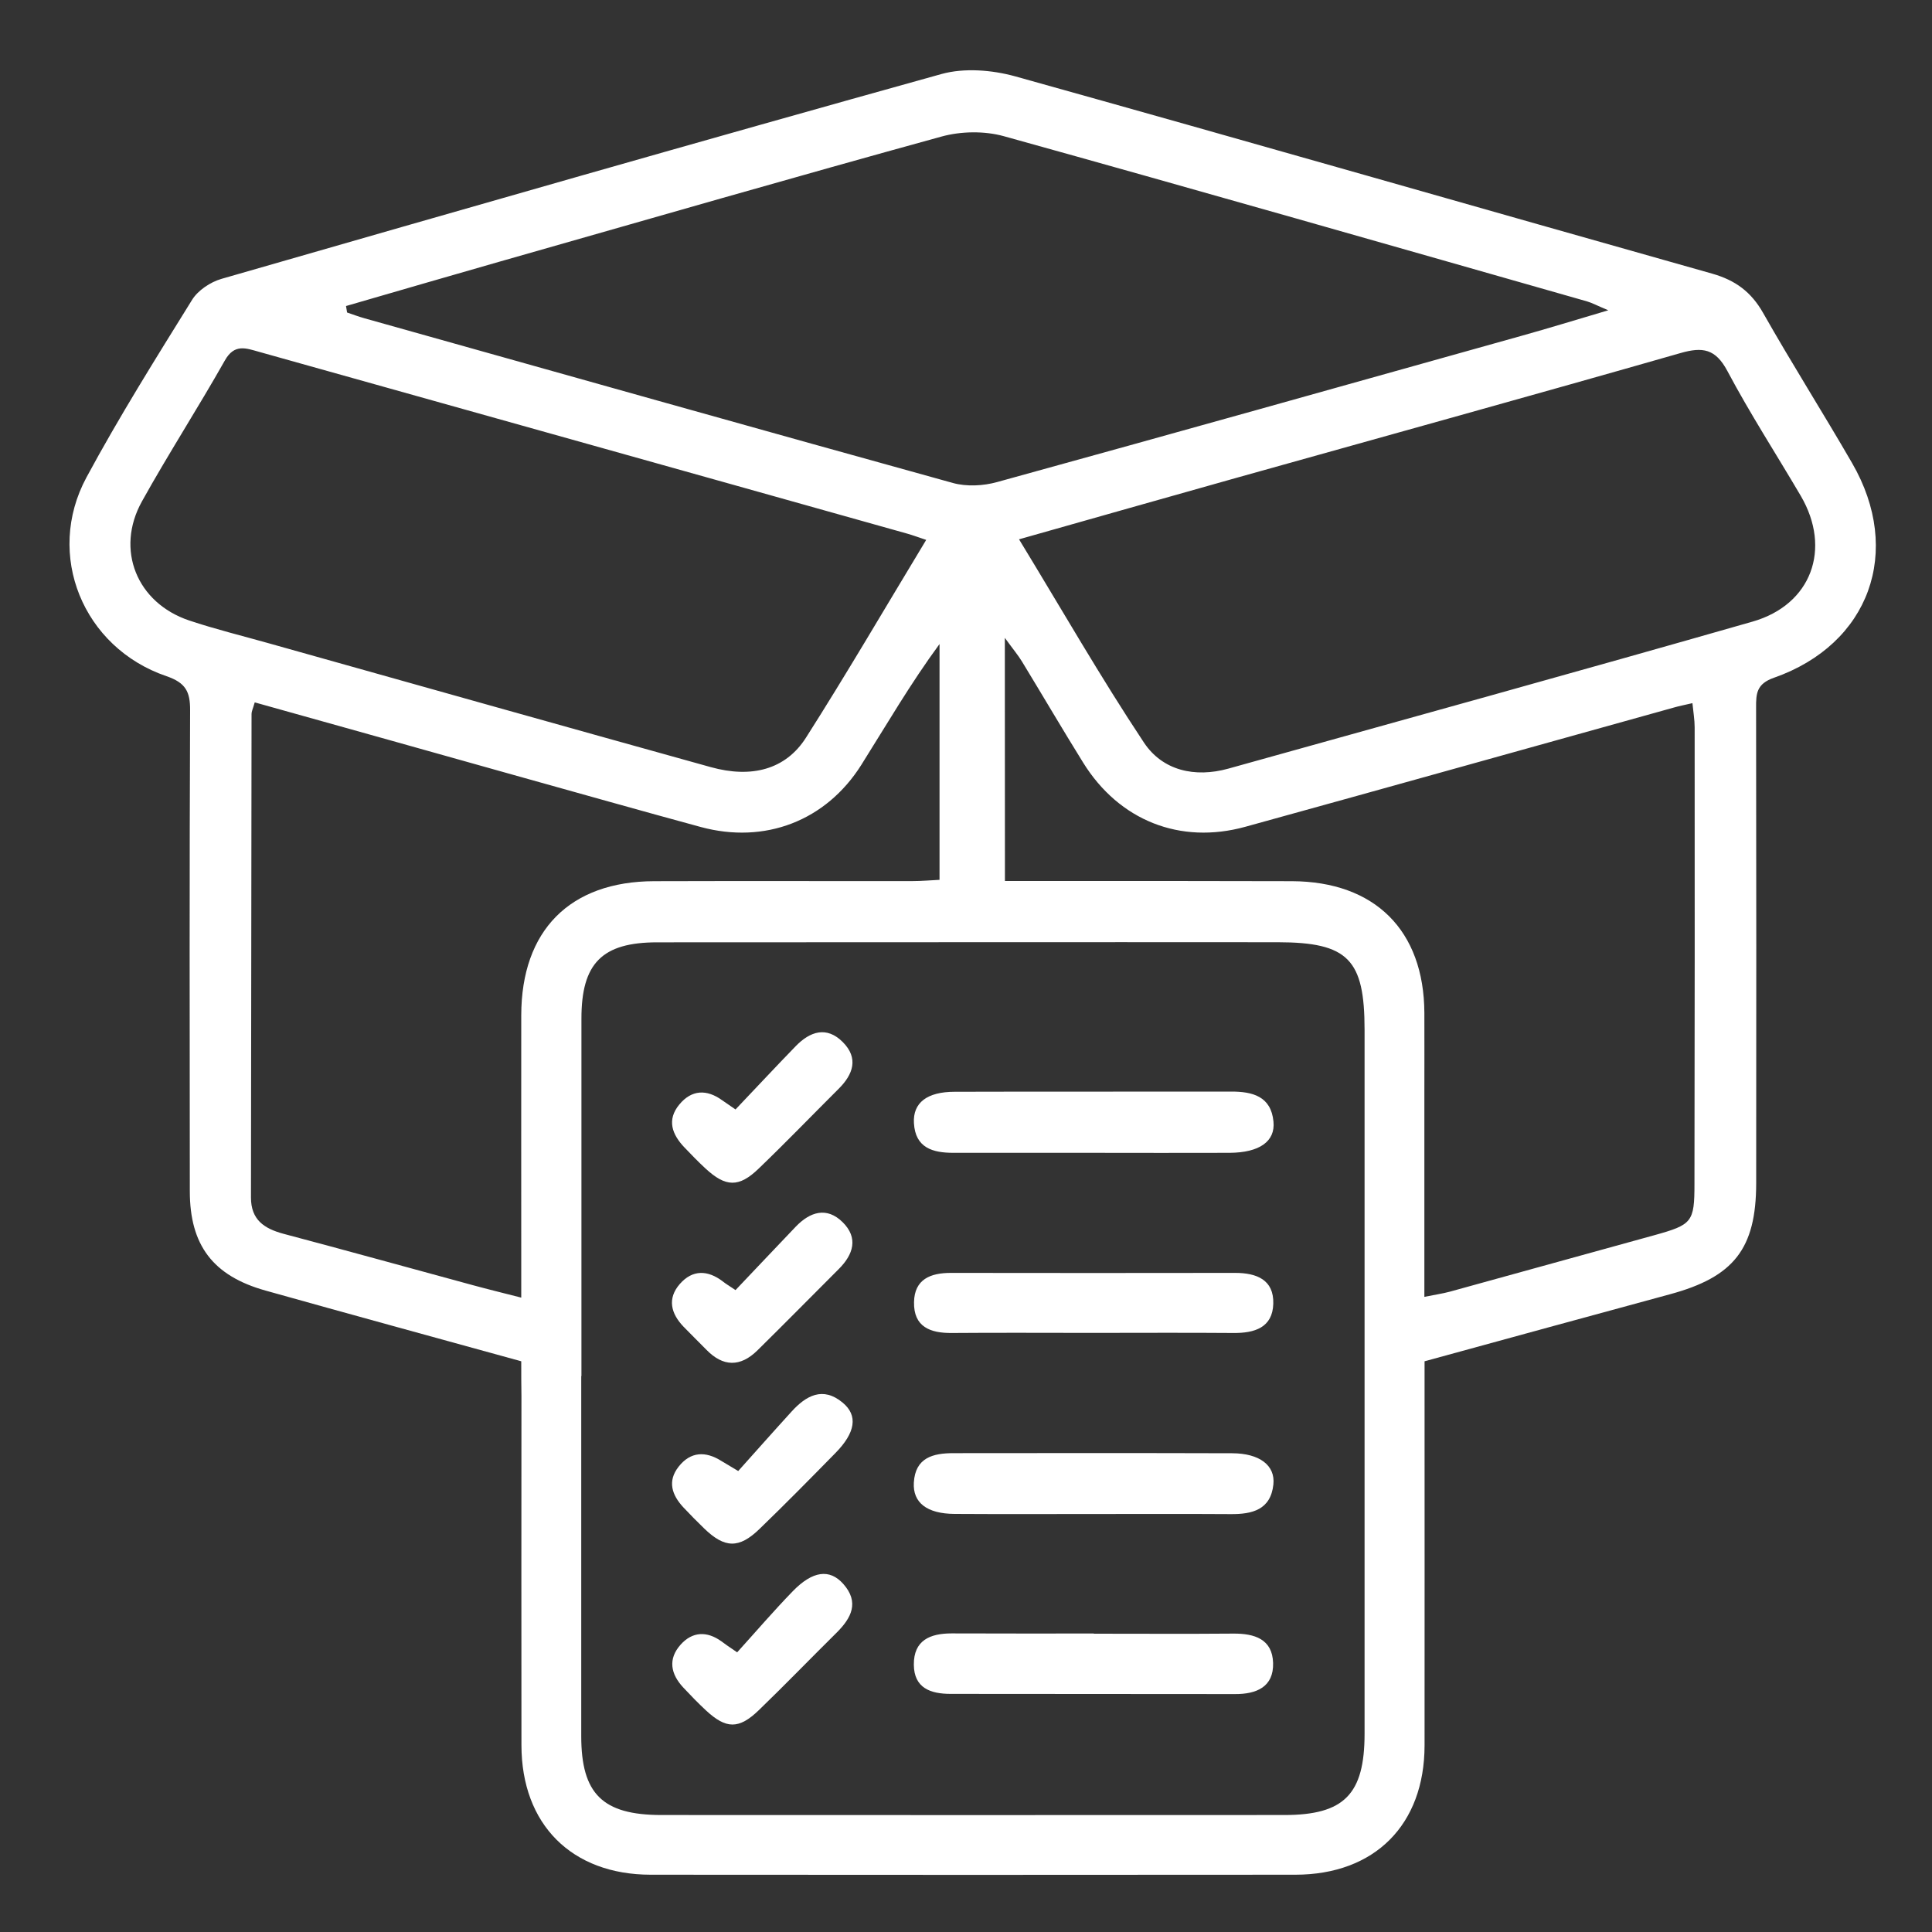
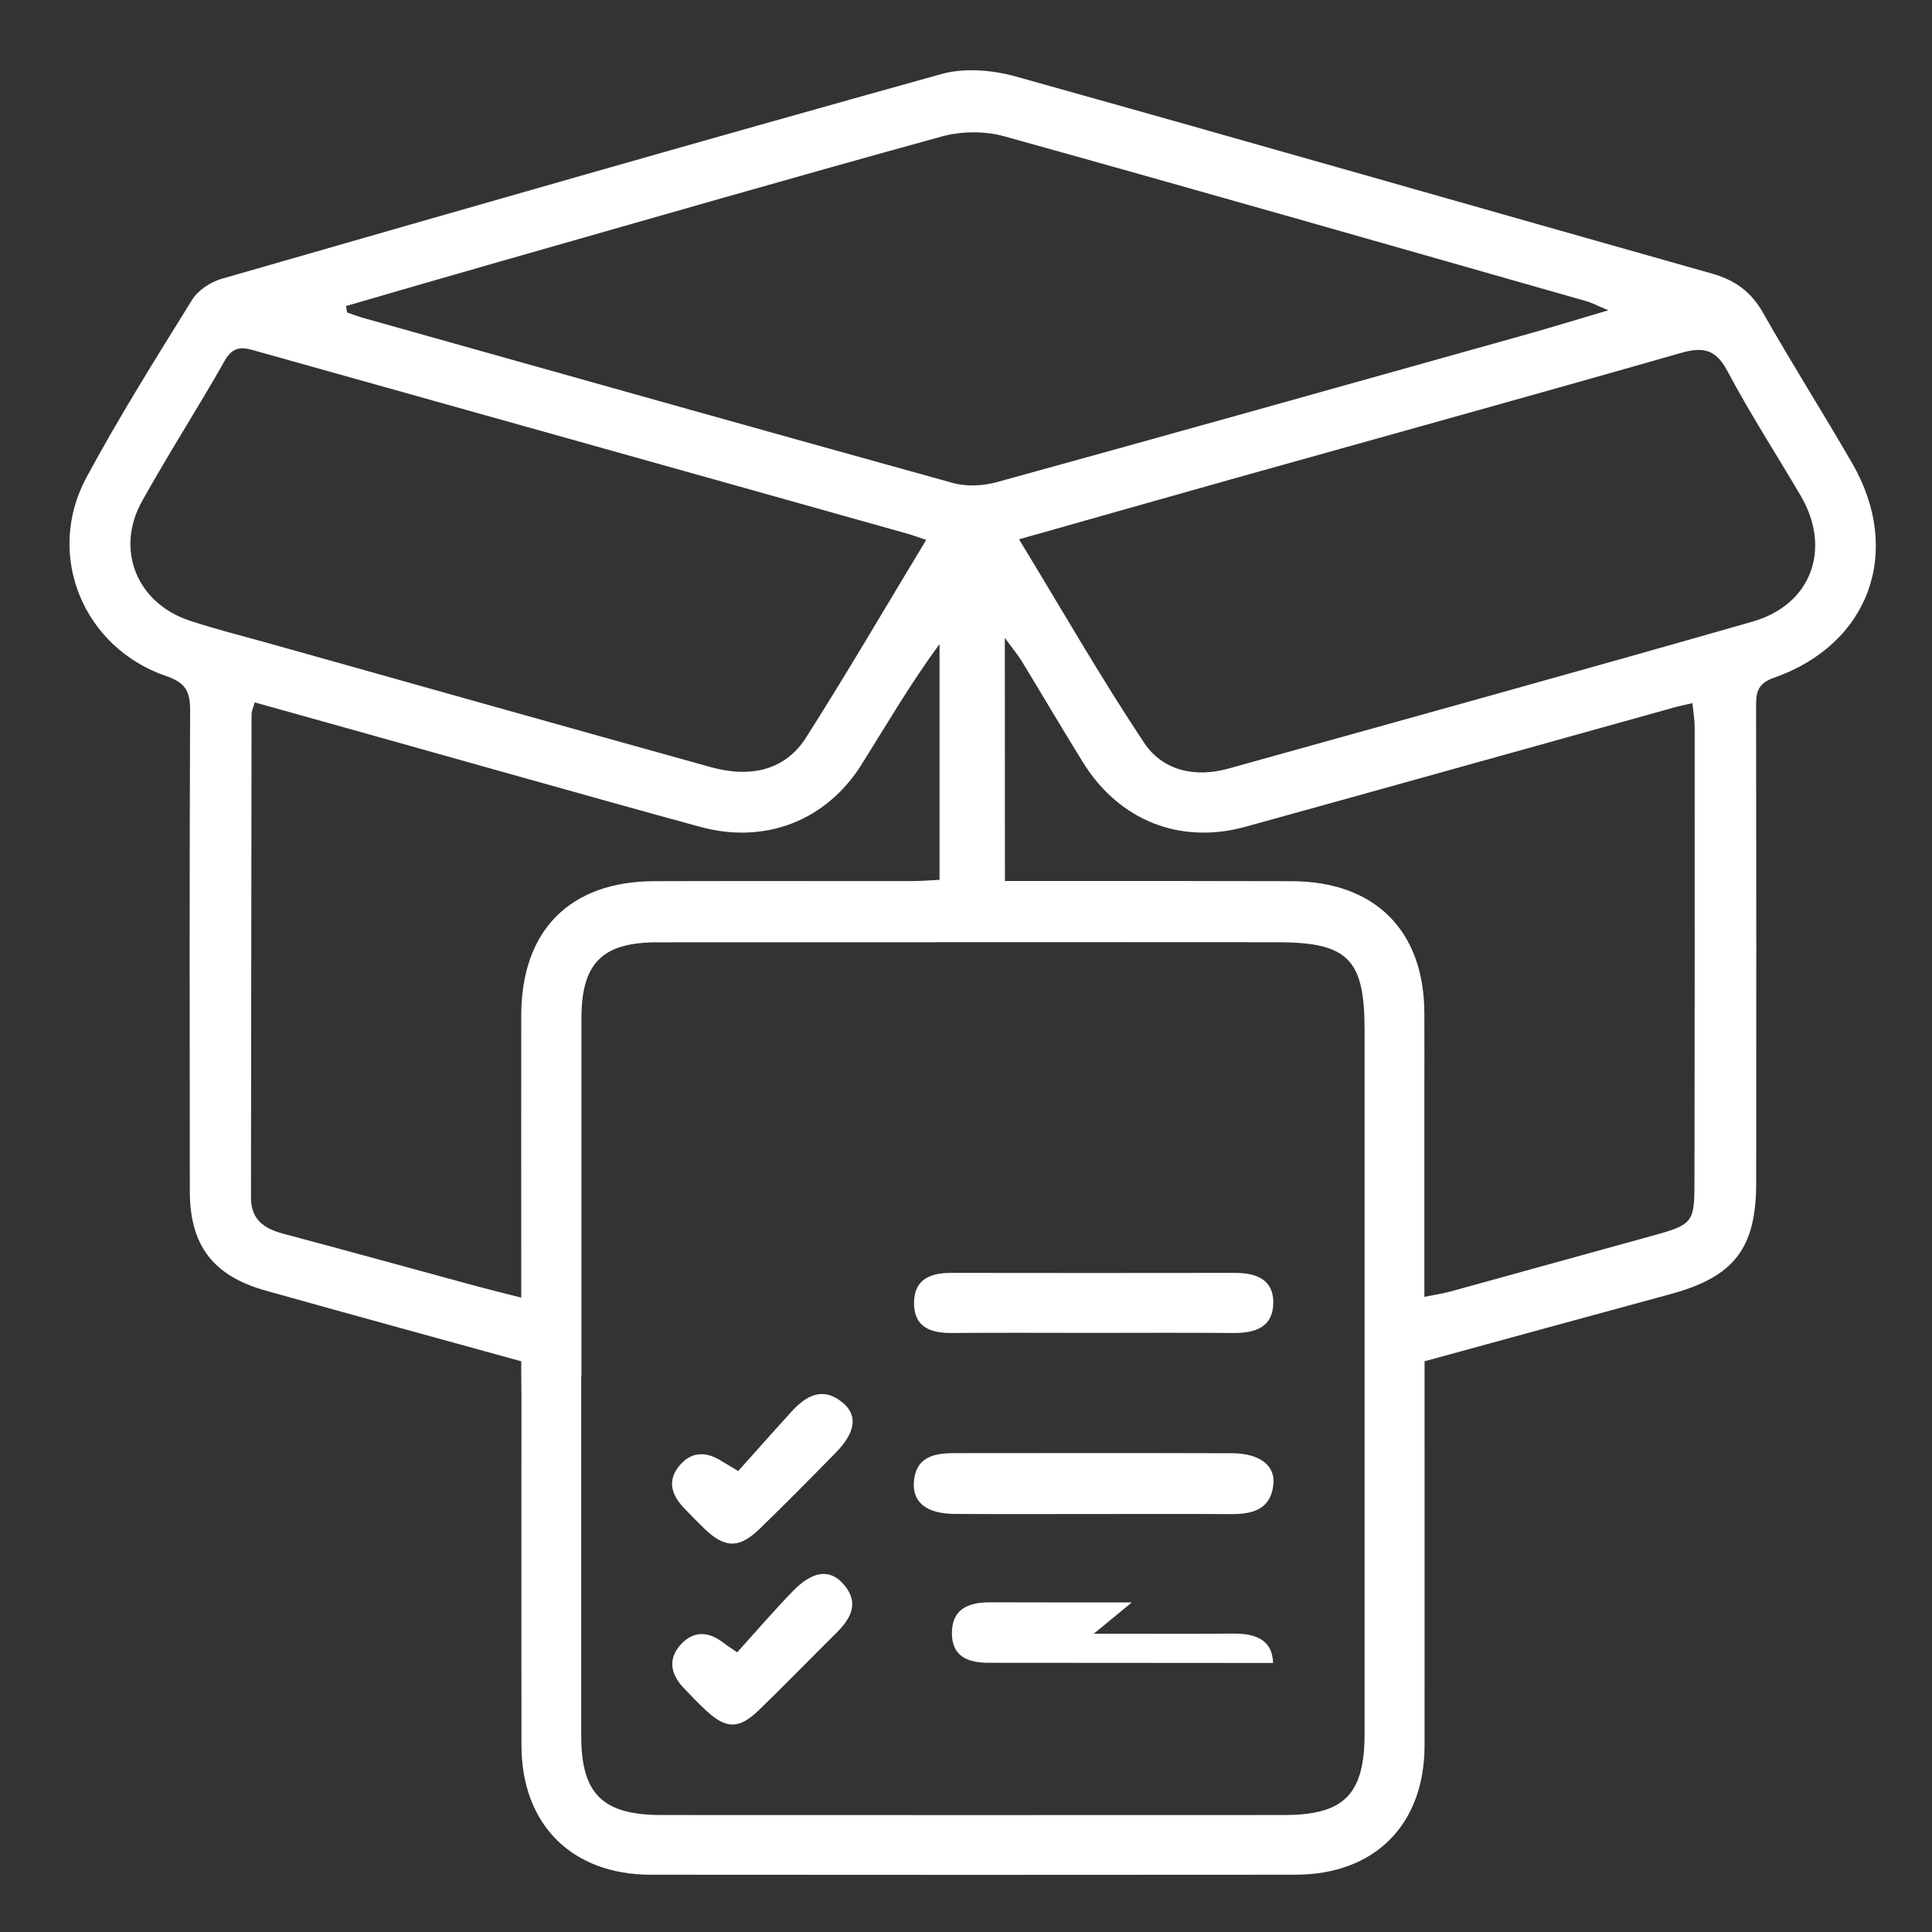
<svg xmlns="http://www.w3.org/2000/svg" version="1.1" id="Layer_1" x="0px" y="0px" viewBox="0 0 200 200" style="enable-background:new 0 0 200 200;" xml:space="preserve">
  <rect x="0" y="0" width="200" height="200" fill="#333333" stroke="none" />
  <style type="text/css"> .st0{fill:#FFFFFF;} </style>
  <g>
    <path class="st0" d="M53.96,140.92c-8.99-2.48-17.74-4.87-26.47-7.32c-5.43-1.52-7.84-4.68-7.84-10.29 c-0.02-16.59-0.04-33.19,0.03-49.78c0.01-1.93-0.46-2.85-2.44-3.53c-8.66-2.95-12.6-12.58-8.29-20.58 c3.38-6.27,7.18-12.33,10.94-18.39c0.61-0.98,1.89-1.83,3.03-2.16c24.83-7.15,49.66-14.28,74.55-21.21 c2.35-0.65,5.22-0.42,7.61,0.24c24.08,6.72,48.11,13.64,72.17,20.43c2.39,0.68,4.03,1.88,5.27,4.07c2.97,5.24,6.2,10.33,9.21,15.54 c5.28,9.12,1.81,18.75-8.09,22.22c-1.81,0.63-1.86,1.65-1.85,3.1c0.02,16.41,0.03,32.82,0.01,49.23c-0.01,6.79-2.32,9.7-8.92,11.49 c-8.39,2.27-16.78,4.58-25.41,6.94c0,1.06,0,2.06,0,3.06c0,12.24,0.01,24.47,0,36.71c-0.01,8.2-5.15,13.37-13.37,13.38 c-22.25,0.02-44.5,0.02-66.75,0c-8.17-0.01-13.36-5.21-13.37-13.4c-0.02-12.05,0-24.1,0-36.15 C53.96,143.41,53.96,142.3,53.96,140.92z M60.19,142.45c-0.01,0-0.01,0-0.02,0c0,12.42,0,24.84,0,37.27c0,5.98,2.21,8.16,8.27,8.17 c21.51,0.01,43.01,0.01,64.52,0c6.19,0,8.3-2.15,8.3-8.42c0-24.29,0-48.58,0-72.86c0-7.3-1.7-9.06-8.98-9.07 c-21.41-0.02-42.83,0.01-64.24,0.01c-5.71,0-7.86,2.16-7.85,7.92C60.19,117.79,60.19,130.12,60.19,142.45z M35.82,31.68 c0.04,0.22,0.07,0.44,0.11,0.67c0.59,0.2,1.17,0.42,1.77,0.59C58.01,38.64,78.32,44.37,98.65,50c1.42,0.39,3.15,0.3,4.58-0.1 c18.11-4.99,36.2-10.07,54.29-15.14c2.79-0.78,5.56-1.63,8.97-2.64c-1.2-0.5-1.68-0.77-2.2-0.92c-20.11-5.73-40.22-11.5-60.37-17.1 c-2.01-0.56-4.45-0.52-6.47,0.04c-15.26,4.2-30.46,8.59-45.68,12.93C46.45,28.59,41.13,30.14,35.82,31.68z M95.88,55.89 c-0.92-0.31-1.44-0.5-1.97-0.65c-12.12-3.4-24.23-6.81-36.35-10.2c-10.25-2.87-20.5-5.75-30.75-8.62 c-1.33-0.37-2.54-0.87-3.53,0.89c-2.78,4.92-5.85,9.67-8.59,14.6c-2.77,4.99-0.53,10.5,4.89,12.32c2.72,0.91,5.51,1.59,8.27,2.37 c15.24,4.28,30.47,8.57,45.72,12.81c4.24,1.18,7.76,0.25,9.86-3.04C87.65,69.74,91.61,62.95,95.88,55.89z M105.49,55.83 c4.4,7.22,8.44,14.28,12.93,21.04c1.93,2.9,5.26,3.66,8.73,2.7c18.1-5.05,36.21-10.05,54.27-15.22c6.11-1.75,8.2-7.54,5-13.01 c-2.53-4.31-5.26-8.52-7.6-12.93c-1.23-2.31-2.56-2.52-4.86-1.86c-15.3,4.38-30.65,8.62-45.98,12.92 C120.62,51.54,113.25,53.63,105.49,55.83z M104.03,91.2c1.29,0,2.29,0,3.29,0c8.8,0,17.61-0.01,26.41,0.02 c8.6,0.03,13.68,5.1,13.72,13.63c0.01,2.87,0,5.75,0,8.62c0,6.84,0,13.69,0,20.78c1.07-0.22,1.87-0.33,2.65-0.54 c7.05-1.94,14.1-3.89,21.15-5.84c3.92-1.09,4.16-1.35,4.16-5.32c0.03-15.75,0.03-31.51,0.02-47.26c0-0.78-0.14-1.57-0.23-2.5 c-0.82,0.19-1.35,0.29-1.87,0.44c-14.81,4.12-29.6,8.27-44.42,12.36c-6.75,1.86-13.06-0.65-16.78-6.64 c-2.15-3.46-4.21-6.98-6.33-10.46c-0.4-0.66-0.9-1.25-1.78-2.46C104.03,74.77,104.03,82.77,104.03,91.2z M26.37,72.71 c-0.19,0.66-0.33,0.93-0.33,1.19c-0.03,16.69-0.03,33.38-0.06,50.07c0,2.3,1.36,3.21,3.36,3.75c6.53,1.73,13.05,3.54,19.57,5.31 c1.58,0.43,3.17,0.82,5.05,1.3c0-1.25,0-2.16,0-3.08c0-8.72-0.01-17.43,0-26.15c0.01-8.78,5.03-13.86,13.77-13.88 c8.9-0.03,17.8,0,26.7-0.01c0.98,0,1.96-0.09,2.83-0.13c0-8.36,0-16.39,0-24.41c-3.02,4.11-5.48,8.35-8.09,12.5 c-3.66,5.81-9.99,8.24-16.63,6.44c-6.26-1.7-12.5-3.47-18.74-5.21C44.73,77.85,35.64,75.3,26.37,72.71z" />
-     <path class="st0" d="M113.13,119.34c-4.81,0-9.62,0-14.43,0c-2.13,0-3.95-0.5-4.09-3.08c-0.12-2.1,1.35-3.24,4.22-3.24 c9.53-0.03,19.06,0,28.59-0.02c2.25-0.01,4.16,0.49,4.41,3.11c0.2,2.06-1.47,3.21-4.54,3.23 C122.56,119.36,117.84,119.34,113.13,119.34z" />
    <path class="st0" d="M113.24,156.73c-4.81,0-9.62,0.02-14.43-0.01c-2.85-0.02-4.33-1.16-4.21-3.24c0.15-2.6,2-3.05,4.11-3.05 c9.62-0.01,19.24-0.02,28.85,0.01c2.82,0.01,4.47,1.25,4.26,3.23c-0.28,2.63-2.2,3.09-4.44,3.07 C122.67,156.71,117.95,156.73,113.24,156.73z" />
-     <path class="st0" d="M113.23,169.12c4.81,0,9.63,0.03,14.44-0.01c2.2-0.02,4.05,0.57,4.12,3.04c0.07,2.49-1.73,3.23-3.94,3.22 c-9.81-0.01-19.63-0.02-29.44-0.02c-2.08,0-3.79-0.6-3.81-3.02c-0.02-2.53,1.68-3.24,3.91-3.24c4.91,0.02,9.81,0.01,14.72,0.01 C113.23,169.11,113.23,169.12,113.23,169.12z" />
+     <path class="st0" d="M113.23,169.12c4.81,0,9.63,0.03,14.44-0.01c2.2-0.02,4.05,0.57,4.12,3.04c-9.81-0.01-19.63-0.02-29.44-0.02c-2.08,0-3.79-0.6-3.81-3.02c-0.02-2.53,1.68-3.24,3.91-3.24c4.91,0.02,9.81,0.01,14.72,0.01 C113.23,169.11,113.23,169.12,113.23,169.12z" />
    <path class="st0" d="M112.97,137.98c-4.81,0-9.63-0.03-14.44,0.01c-2.23,0.02-3.96-0.63-3.91-3.19c0.04-2.38,1.71-3.03,3.81-3.03 c9.81,0.01,19.62,0.02,29.43,0c2.23,0,4.02,0.71,3.95,3.19c-0.07,2.47-1.93,3.05-4.13,3.03 C122.78,137.95,117.87,137.98,112.97,137.98z" />
    <path class="st0" d="M76.31,171.05c1.92-2.12,3.77-4.28,5.76-6.33c2.05-2.11,3.81-2.34,5.22-0.76c1.7,1.91,0.84,3.54-0.69,5.06 c-2.69,2.66-5.32,5.38-8.04,8.01c-2.07,2-3.39,1.97-5.48,0.03c-0.81-0.75-1.58-1.55-2.34-2.36c-1.31-1.4-1.62-2.95-0.28-4.45 c1.22-1.36,2.72-1.42,4.22-0.34C75.03,170.18,75.4,170.43,76.31,171.05z" />
-     <path class="st0" d="M76.14,114.85c2.16-2.27,4.18-4.44,6.24-6.56c1.48-1.52,3.19-2.09,4.86-0.42c1.67,1.67,1.08,3.35-0.43,4.85 c-2.76,2.75-5.46,5.55-8.27,8.25c-2.05,1.98-3.42,1.93-5.52-0.02c-0.75-0.69-1.46-1.43-2.16-2.16c-1.29-1.35-1.86-2.86-0.53-4.46 c1.27-1.53,2.83-1.59,4.43-0.43C75.06,114.11,75.36,114.31,76.14,114.85z" />
-     <path class="st0" d="M76.14,133.55c2.18-2.29,4.2-4.44,6.24-6.57c1.47-1.53,3.2-2.09,4.85-0.46c1.65,1.63,1.11,3.34-0.4,4.85 c-2.81,2.81-5.59,5.63-8.42,8.42c-1.77,1.74-3.56,1.72-5.3-0.08c-0.77-0.79-1.57-1.56-2.34-2.36c-1.32-1.37-1.72-2.92-0.39-4.44 c1.31-1.49,2.88-1.45,4.44-0.26C75.1,132.88,75.41,133.06,76.14,133.55z" />
    <path class="st0" d="M76.42,152.28c1.82-2.03,3.65-4.1,5.51-6.14c1.51-1.67,3.25-2.64,5.29-0.95c1.63,1.34,1.34,3.12-0.75,5.24 c-2.59,2.64-5.19,5.28-7.85,7.85c-2.12,2.05-3.6,2-5.72-0.05c-0.73-0.71-1.45-1.43-2.14-2.17c-1.2-1.28-1.7-2.72-0.51-4.23 c1.23-1.57,2.79-1.63,4.43-0.59C75.06,151.47,75.44,151.69,76.42,152.28z" />
  </g>
</svg>